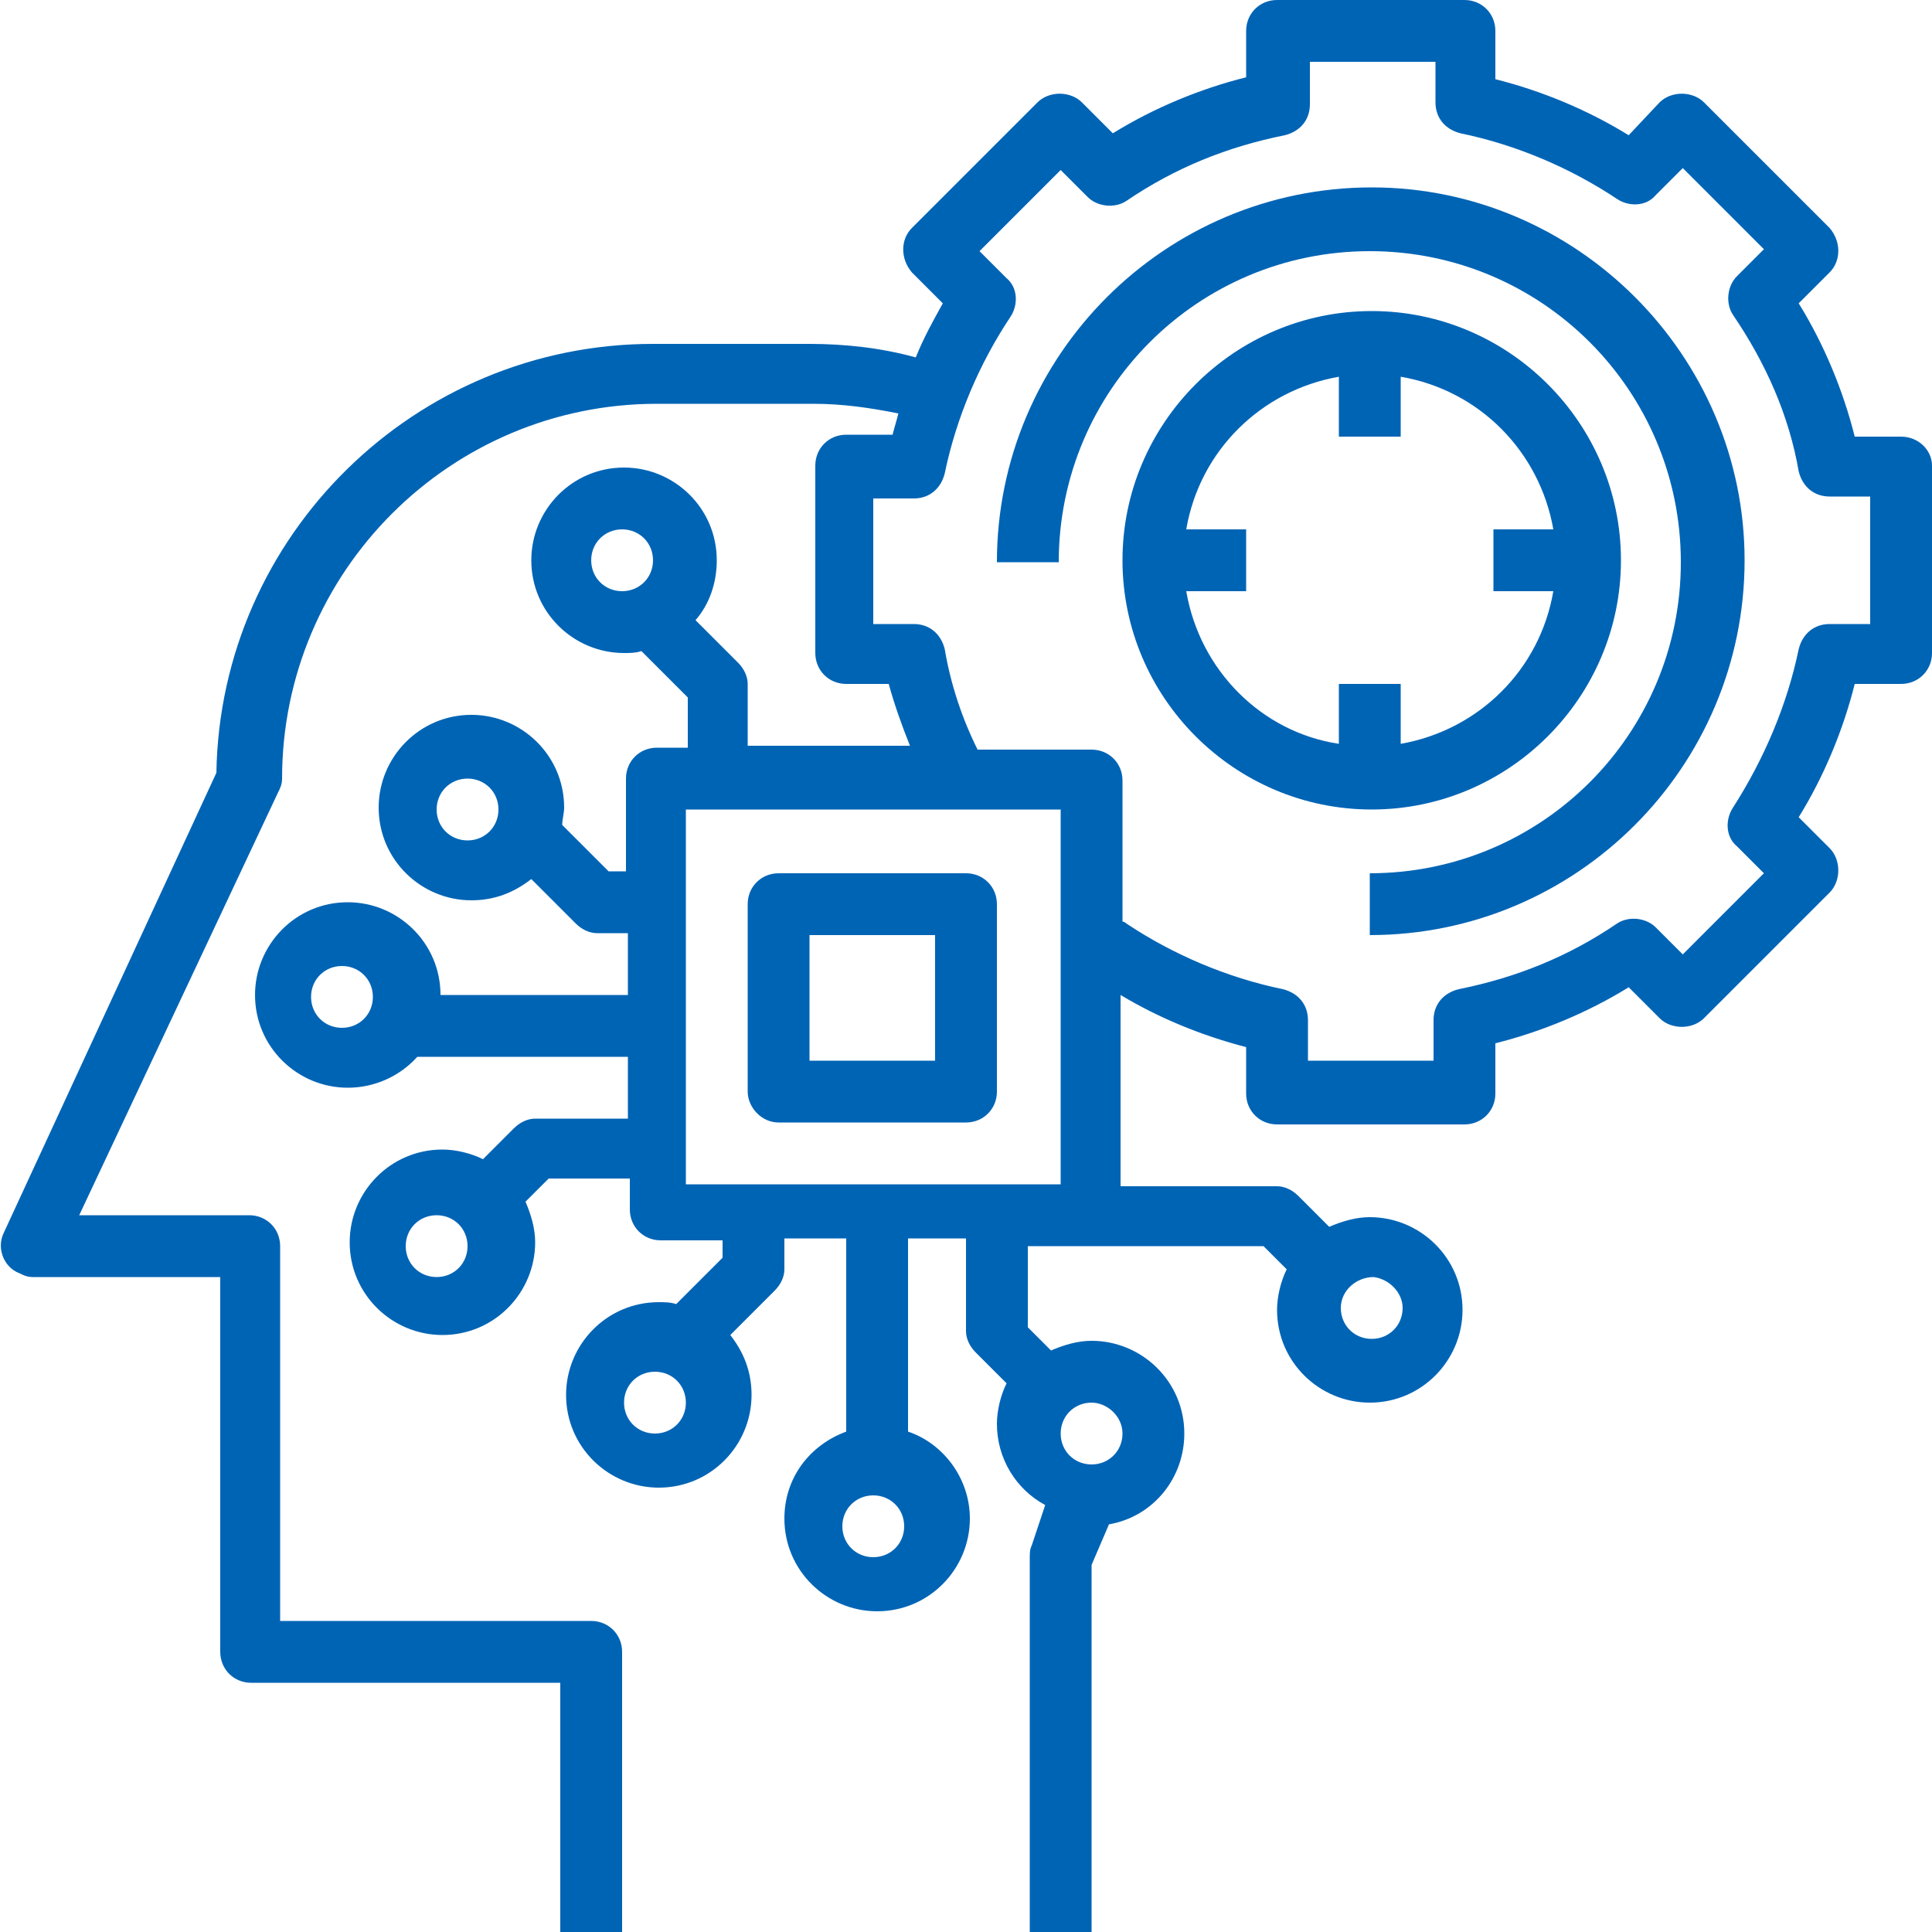
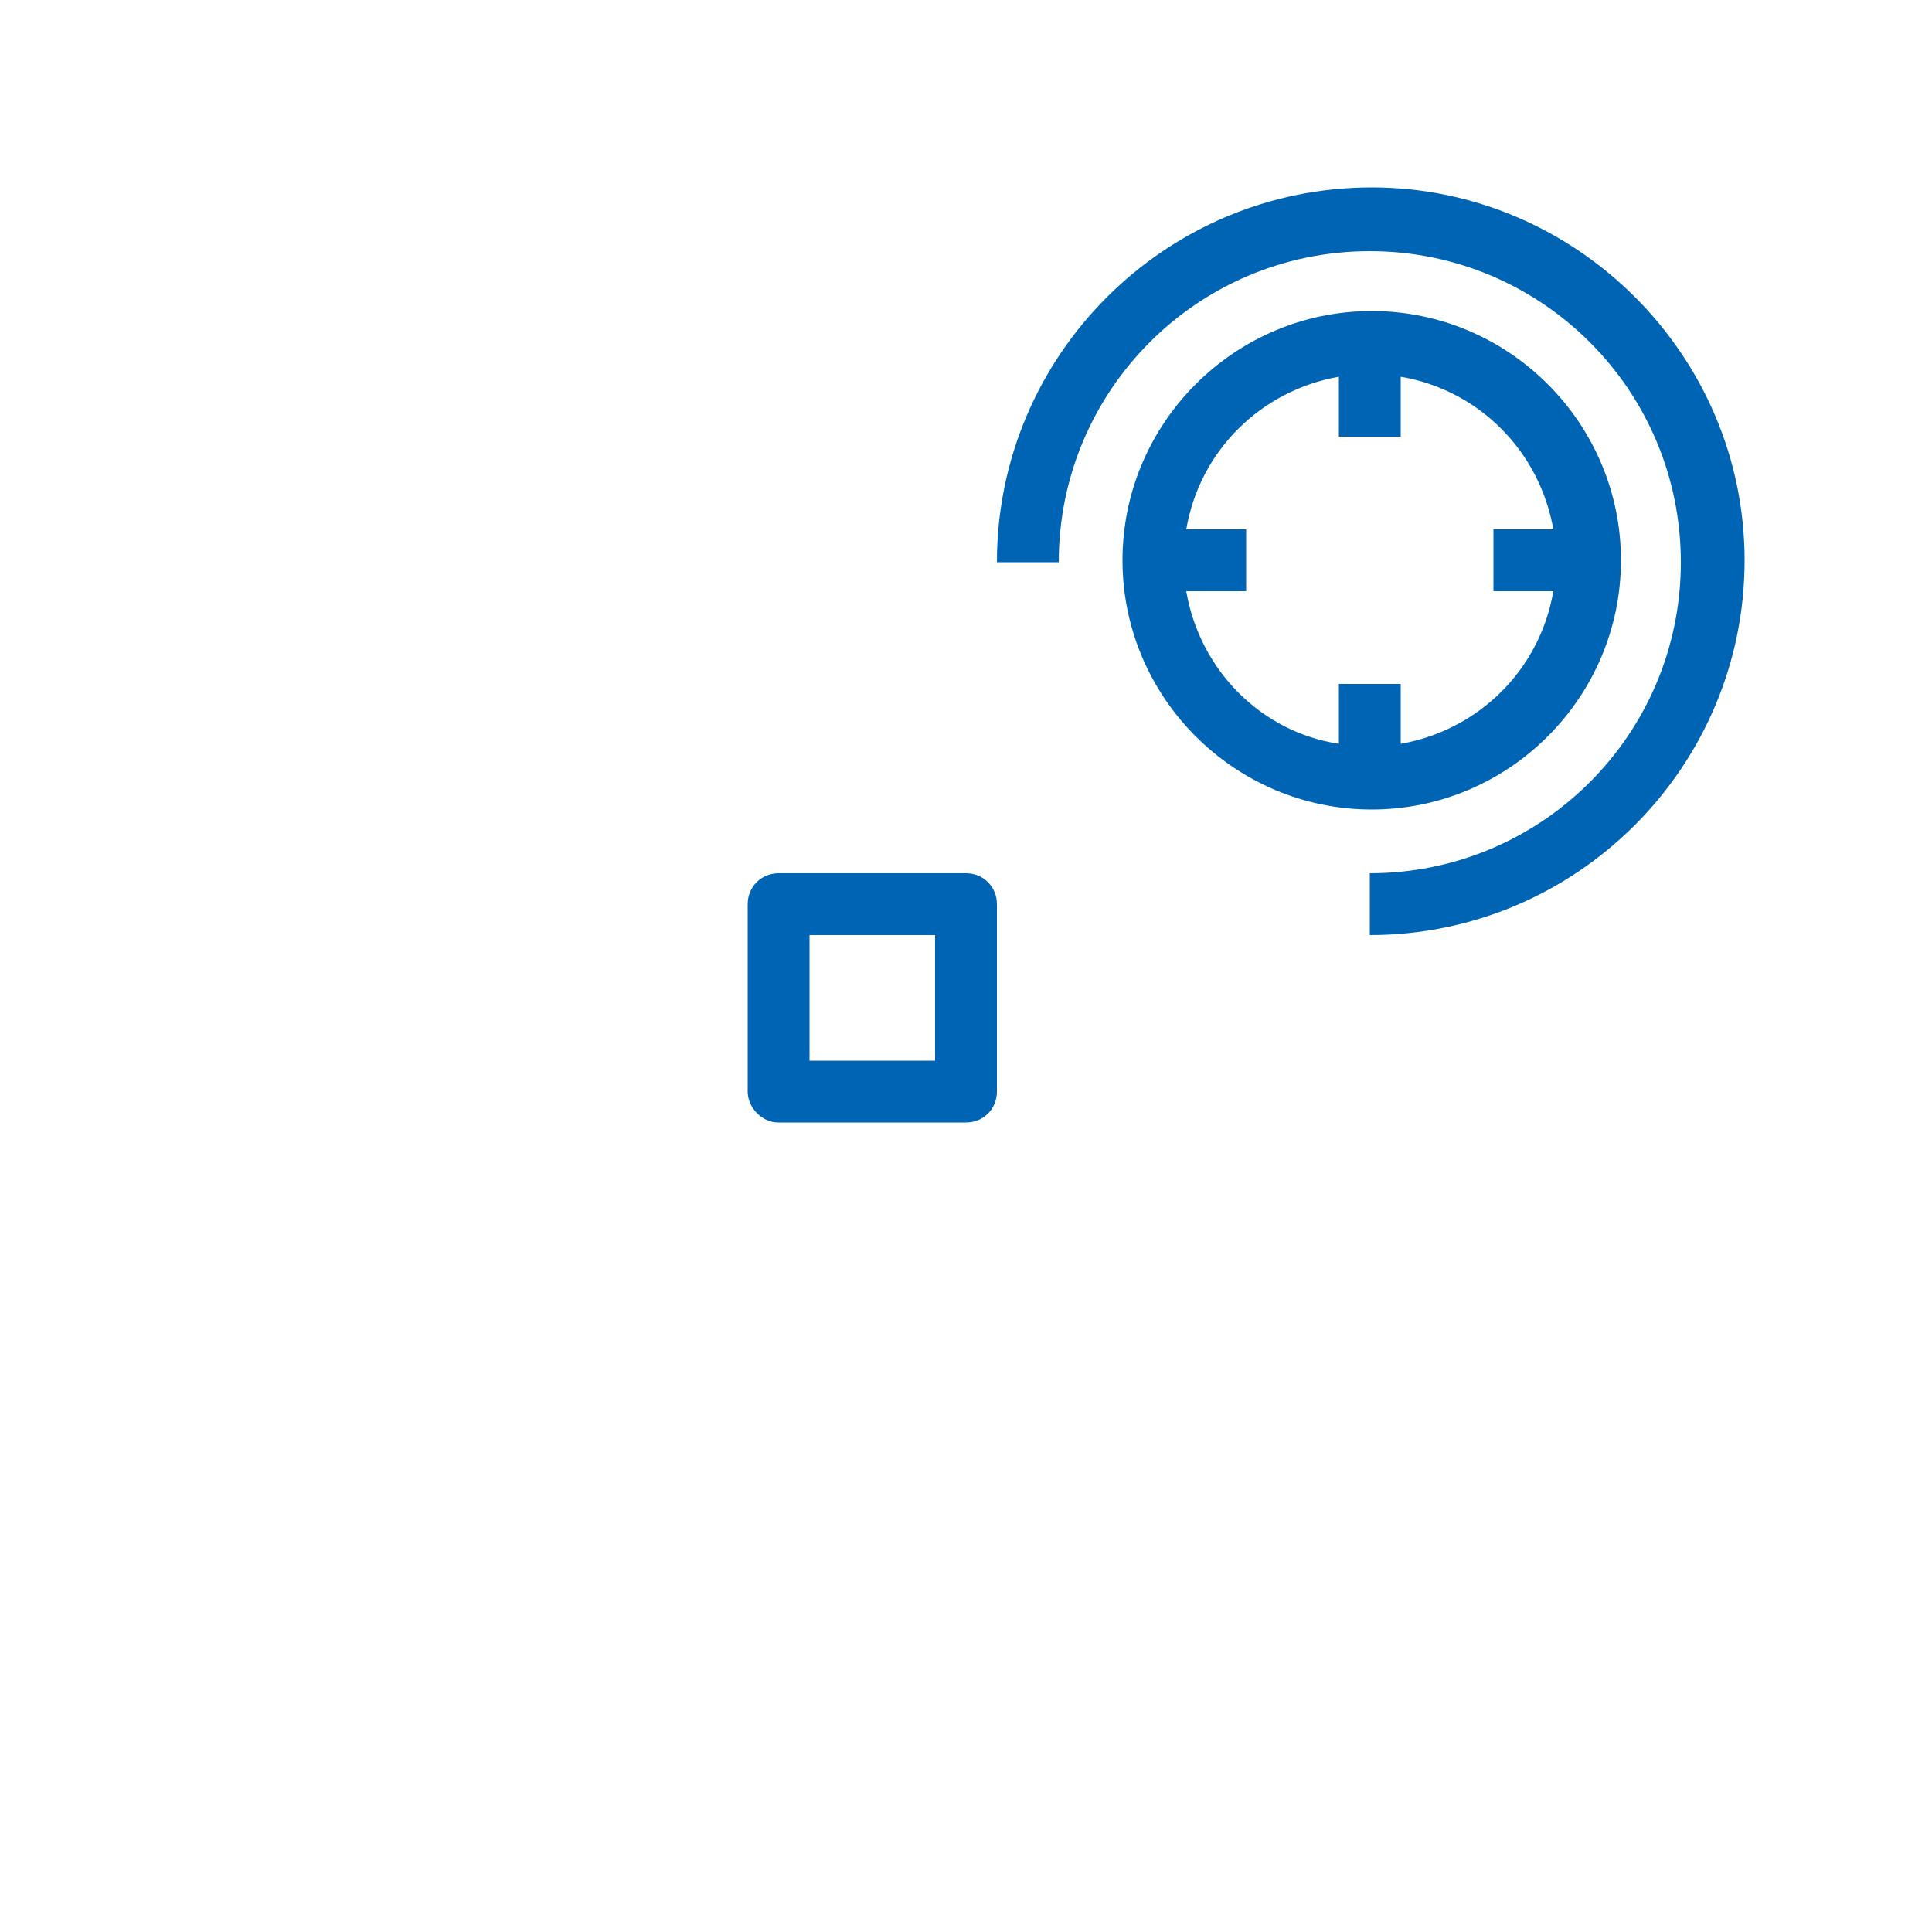
<svg xmlns="http://www.w3.org/2000/svg" version="1.1" id="Слой_1" x="0px" y="0px" viewBox="0 0 100 100" style="enable-background:new 0 0 100 100;" xml:space="preserve">
  <style type="text/css">
	.st0{fill:#0064B5;}
</style>
-   <path id="Shape" class="st0" d="M98.4,22.6H96c-0.6-2.4-1.6-4.8-2.9-6.9l1.6-1.6c0.6-0.6,0.6-1.6,0-2.3l-6.5-6.5  c-0.6-0.6-1.7-0.6-2.3,0L84.3,7c-2.1-1.3-4.5-2.3-6.9-2.9V1.6c0-0.9-0.7-1.6-1.6-1.6h-9.7c-0.9,0-1.6,0.7-1.6,1.6V4  c-2.4,0.6-4.8,1.6-6.9,2.9L56,5.3c-0.6-0.6-1.7-0.6-2.3,0l-6.5,6.5c-0.6,0.6-0.6,1.6,0,2.3l1.6,1.6c-0.5,0.9-1,1.8-1.4,2.8  c-1.8-0.5-3.7-0.7-5.5-0.7h-8.1c-12.3,0-22.4,9.9-22.6,22.2L0.2,63.8c-0.4,0.8,0,1.8,0.8,2.1c0.2,0.1,0.4,0.2,0.7,0.2h9.7v19.4  c0,0.9,0.7,1.6,1.6,1.6H29V100h3.2V85.5c0-0.9-0.7-1.6-1.6-1.6H14.5V64.5c0-0.9-0.7-1.6-1.6-1.6H4.1L14.4,41  c0.1-0.2,0.2-0.4,0.2-0.7c0-10.7,8.7-19.4,19.4-19.4h8.1c1.5,0,2.9,0.2,4.4,0.5c-0.1,0.4-0.2,0.7-0.3,1.1h-2.4  c-0.9,0-1.6,0.7-1.6,1.6v9.7c0,0.9,0.7,1.6,1.6,1.6H46c0.3,1.1,0.7,2.2,1.1,3.2h-8.4v-3.2c0-0.4-0.2-0.8-0.5-1.1L36,32.1  c0.7-0.8,1.1-1.9,1.1-3.1c0-2.7-2.2-4.8-4.8-4.8c-2.7,0-4.8,2.2-4.8,4.8c0,2.7,2.2,4.8,4.8,4.8c0.3,0,0.6,0,0.9-0.1l2.4,2.4v2.6  h-1.6c-0.9,0-1.6,0.7-1.6,1.6v4.8h-0.9l-2.4-2.4c0-0.3,0.1-0.6,0.1-0.9c0-2.7-2.2-4.8-4.8-4.8c-2.7,0-4.8,2.2-4.8,4.8  c0,2.7,2.2,4.8,4.8,4.8c1.2,0,2.2-0.4,3.1-1.1l2.3,2.3c0.3,0.3,0.7,0.5,1.1,0.5h1.6v3.2h-9.7c0-2.7-2.2-4.8-4.8-4.8  c-2.7,0-4.8,2.2-4.8,4.8c0,2.7,2.2,4.8,4.8,4.8c1.4,0,2.7-0.6,3.6-1.6h10.9v3.2h-4.8c-0.4,0-0.8,0.2-1.1,0.5l-1.6,1.6  c-0.6-0.3-1.4-0.5-2.1-0.5c-2.7,0-4.8,2.2-4.8,4.8c0,2.7,2.2,4.8,4.8,4.8c2.7,0,4.8-2.2,4.8-4.8c0-0.7-0.2-1.4-0.5-2.1l1.2-1.2h4.2  v1.6c0,0.9,0.7,1.6,1.6,1.6h3.2v0.9l-2.4,2.4c-0.3-0.1-0.6-0.1-0.9-0.1c-2.7,0-4.8,2.2-4.8,4.8c0,2.7,2.2,4.8,4.8,4.8  c2.7,0,4.8-2.2,4.8-4.8c0-1.2-0.4-2.2-1.1-3.1l2.3-2.3c0.3-0.3,0.5-0.7,0.5-1.1v-1.6h3.2v10c-1.9,0.7-3.2,2.4-3.2,4.5  c0,2.7,2.2,4.8,4.8,4.8c2.7,0,4.8-2.2,4.8-4.8c0-2.1-1.4-3.9-3.2-4.5v-10H50v4.8c0,0.4,0.2,0.8,0.5,1.1l1.6,1.6  c-0.3,0.6-0.5,1.4-0.5,2.1c0,1.8,1,3.4,2.5,4.2L53.4,80c-0.1,0.2-0.1,0.4-0.1,0.7V100h3.2V81l0.9-2.1c2.3-0.4,3.9-2.4,3.9-4.7  c0-2.7-2.2-4.8-4.8-4.8c-0.7,0-1.4,0.2-2.1,0.5l-1.2-1.2v-4.2h12.2l1.2,1.2c-0.3,0.6-0.5,1.4-0.5,2.1c0,2.7,2.2,4.8,4.8,4.8  c2.7,0,4.8-2.2,4.8-4.8c0-2.7-2.2-4.8-4.8-4.8c-0.7,0-1.4,0.2-2.1,0.5l-1.6-1.6c-0.3-0.3-0.7-0.5-1.1-0.5h-8.1v-9.9  c2,1.2,4.2,2.1,6.5,2.7v2.4c0,0.9,0.7,1.6,1.6,1.6h9.7c0.9,0,1.6-0.7,1.6-1.6V54c2.4-0.6,4.8-1.6,6.9-2.9l1.6,1.6  c0.6,0.6,1.7,0.6,2.3,0l6.5-6.5c0.6-0.6,0.6-1.7,0-2.3l-1.6-1.6c1.3-2.1,2.3-4.5,2.9-6.9h2.4c0.9,0,1.6-0.7,1.6-1.6v-9.7  C100,23.3,99.3,22.6,98.4,22.6L98.4,22.6z M30.6,29c0-0.9,0.7-1.6,1.6-1.6s1.6,0.7,1.6,1.6c0,0.9-0.7,1.6-1.6,1.6S30.6,29.9,30.6,29  z M24.2,43.5c-0.9,0-1.6-0.7-1.6-1.6c0-0.9,0.7-1.6,1.6-1.6s1.6,0.7,1.6,1.6C25.8,42.8,25.1,43.5,24.2,43.5  C24.2,43.5,24.2,43.5,24.2,43.5z M17.7,53.2c-0.9,0-1.6-0.7-1.6-1.6s0.7-1.6,1.6-1.6s1.6,0.7,1.6,1.6S18.6,53.2,17.7,53.2z   M22.6,66.1c-0.9,0-1.6-0.7-1.6-1.6c0-0.9,0.7-1.6,1.6-1.6c0.9,0,1.6,0.7,1.6,1.6c0,0,0,0,0,0C24.2,65.4,23.5,66.1,22.6,66.1z   M33.9,74.2c-0.9,0-1.6-0.7-1.6-1.6S33,71,33.9,71c0.9,0,1.6,0.7,1.6,1.6c0,0,0,0,0,0C35.5,73.5,34.8,74.2,33.9,74.2z M45.2,80.6  c-0.9,0-1.6-0.7-1.6-1.6c0-0.9,0.7-1.6,1.6-1.6s1.6,0.7,1.6,1.6C46.8,79.9,46.1,80.6,45.2,80.6z M58.1,74.2c0,0.9-0.7,1.6-1.6,1.6  s-1.6-0.7-1.6-1.6c0-0.9,0.7-1.6,1.6-1.6C57.3,72.6,58.1,73.3,58.1,74.2C58.1,74.2,58.1,74.2,58.1,74.2z M72.6,67.7  c0,0.9-0.7,1.6-1.6,1.6s-1.6-0.7-1.6-1.6c0-0.9,0.8-1.6,1.7-1.6C71.9,66.2,72.6,66.9,72.6,67.7z M54.8,61.3H35.5V41.9h19.4V61.3z   M96.8,32.3h-2.1c-0.8,0-1.4,0.5-1.6,1.3c-0.6,2.9-1.8,5.7-3.4,8.2c-0.4,0.6-0.4,1.5,0.2,2l1.4,1.4l-4.2,4.2l-1.4-1.4  c-0.5-0.5-1.4-0.6-2-0.2c-2.5,1.7-5.2,2.8-8.2,3.4c-0.8,0.2-1.3,0.8-1.3,1.6v2.1h-6.5v-2.1c0-0.8-0.5-1.4-1.3-1.6  c-2.9-0.6-5.7-1.8-8.1-3.4c-0.1-0.1-0.2-0.1-0.2-0.1v-7.3c0-0.9-0.7-1.6-1.6-1.6h-5.9c-0.8-1.6-1.4-3.4-1.7-5.2  c-0.2-0.8-0.8-1.3-1.6-1.3h-2.1v-6.5h2.1c0.8,0,1.4-0.5,1.6-1.3c0.6-2.9,1.8-5.7,3.4-8.1c0.4-0.6,0.4-1.5-0.2-2l-1.4-1.4l4.2-4.2  l1.4,1.4c0.5,0.5,1.4,0.6,2,0.2c2.5-1.7,5.2-2.8,8.2-3.4c0.8-0.2,1.3-0.8,1.3-1.6V3.2h6.5v2.1c0,0.8,0.5,1.4,1.3,1.6  c2.9,0.6,5.7,1.8,8.1,3.4c0.6,0.4,1.5,0.4,2-0.2l1.4-1.4l4.2,4.2l-1.4,1.4c-0.5,0.5-0.6,1.4-0.2,2c1.7,2.5,2.9,5.2,3.4,8.1  c0.2,0.8,0.8,1.3,1.6,1.3h2.1C96.8,25.8,96.8,32.3,96.8,32.3z" />
  <path id="Path" class="st0" d="M71,9.7c-10.7,0-19.4,8.7-19.4,19.4h3.2c0-8.9,7.2-16.1,16.1-16.1c8.9,0,16.1,7.2,16.1,16.1  c0,8.9-7.2,16.1-16.1,16.1v3.2c10.7,0,19.4-8.7,19.4-19.4C90.3,18.4,81.6,9.7,71,9.7z" />
  <path id="Shape_1_" class="st0" d="M83.9,29c0-7.1-5.8-12.9-12.9-12.9c-7.1,0-12.9,5.8-12.9,12.9c0,7.1,5.8,12.9,12.9,12.9  C78.1,41.9,83.9,36.1,83.9,29z M61.4,30.6h3.1v-3.2h-3.1c0.7-4.1,3.9-7.2,7.9-7.9v3.1h3.2v-3.1c4.1,0.7,7.2,3.9,7.9,7.9h-3.1v3.2  h3.1c-0.7,4.1-3.9,7.2-7.9,7.9v-3.1h-3.2v3.1C65.3,37.9,62.1,34.7,61.4,30.6z M40.3,58.1H50c0.9,0,1.6-0.7,1.6-1.6v-9.7  c0-0.9-0.7-1.6-1.6-1.6h-9.7c-0.9,0-1.6,0.7-1.6,1.6v9.7C38.7,57.3,39.4,58.1,40.3,58.1z M41.9,48.4h6.5v6.5h-6.5V48.4z" />
</svg>